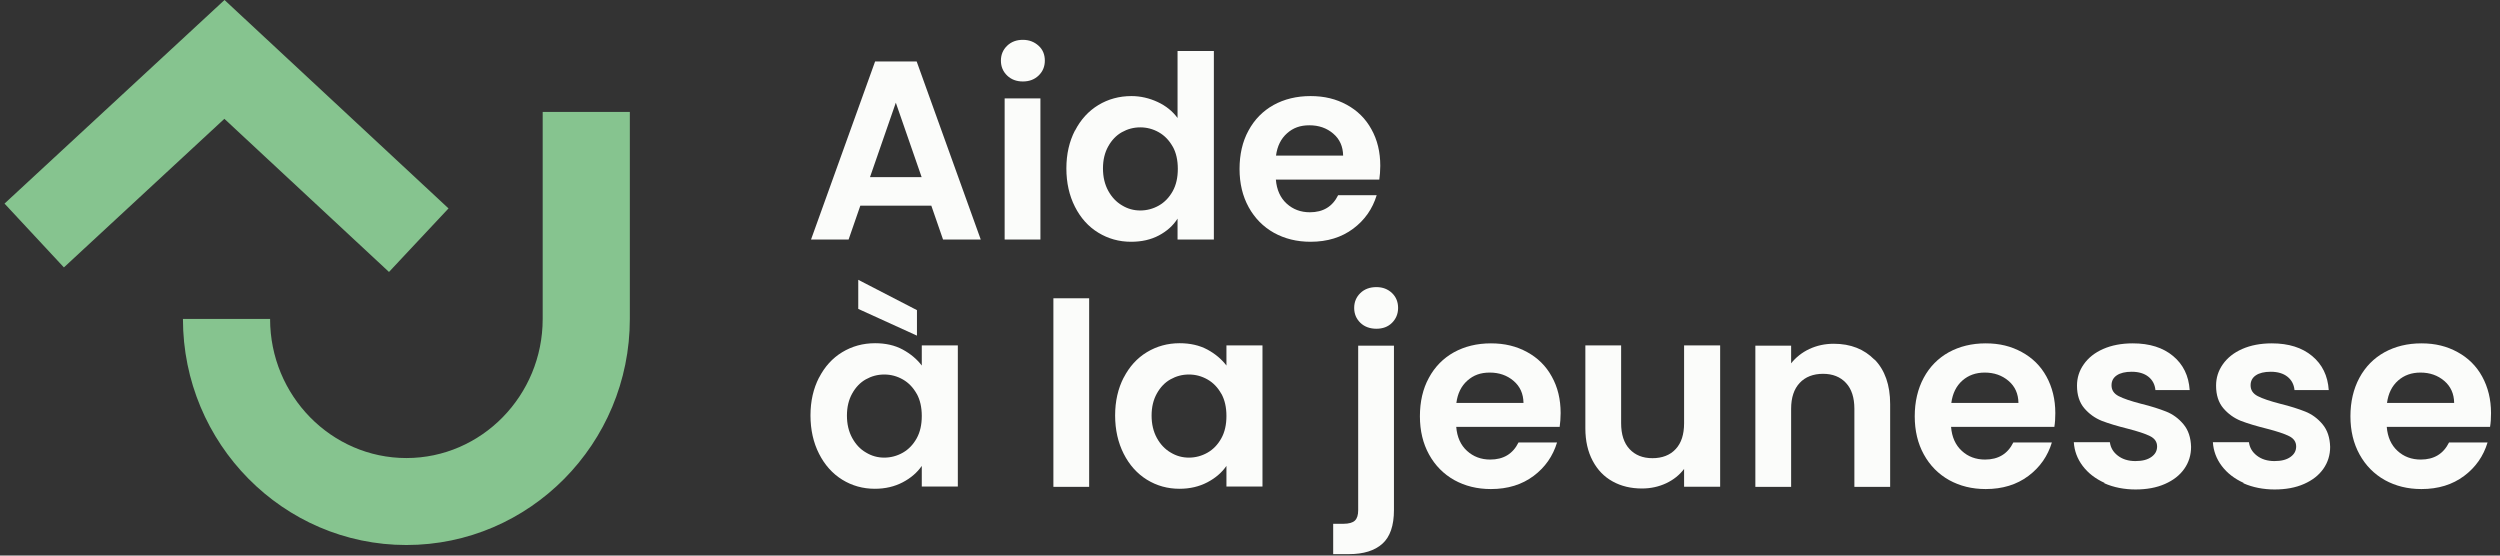
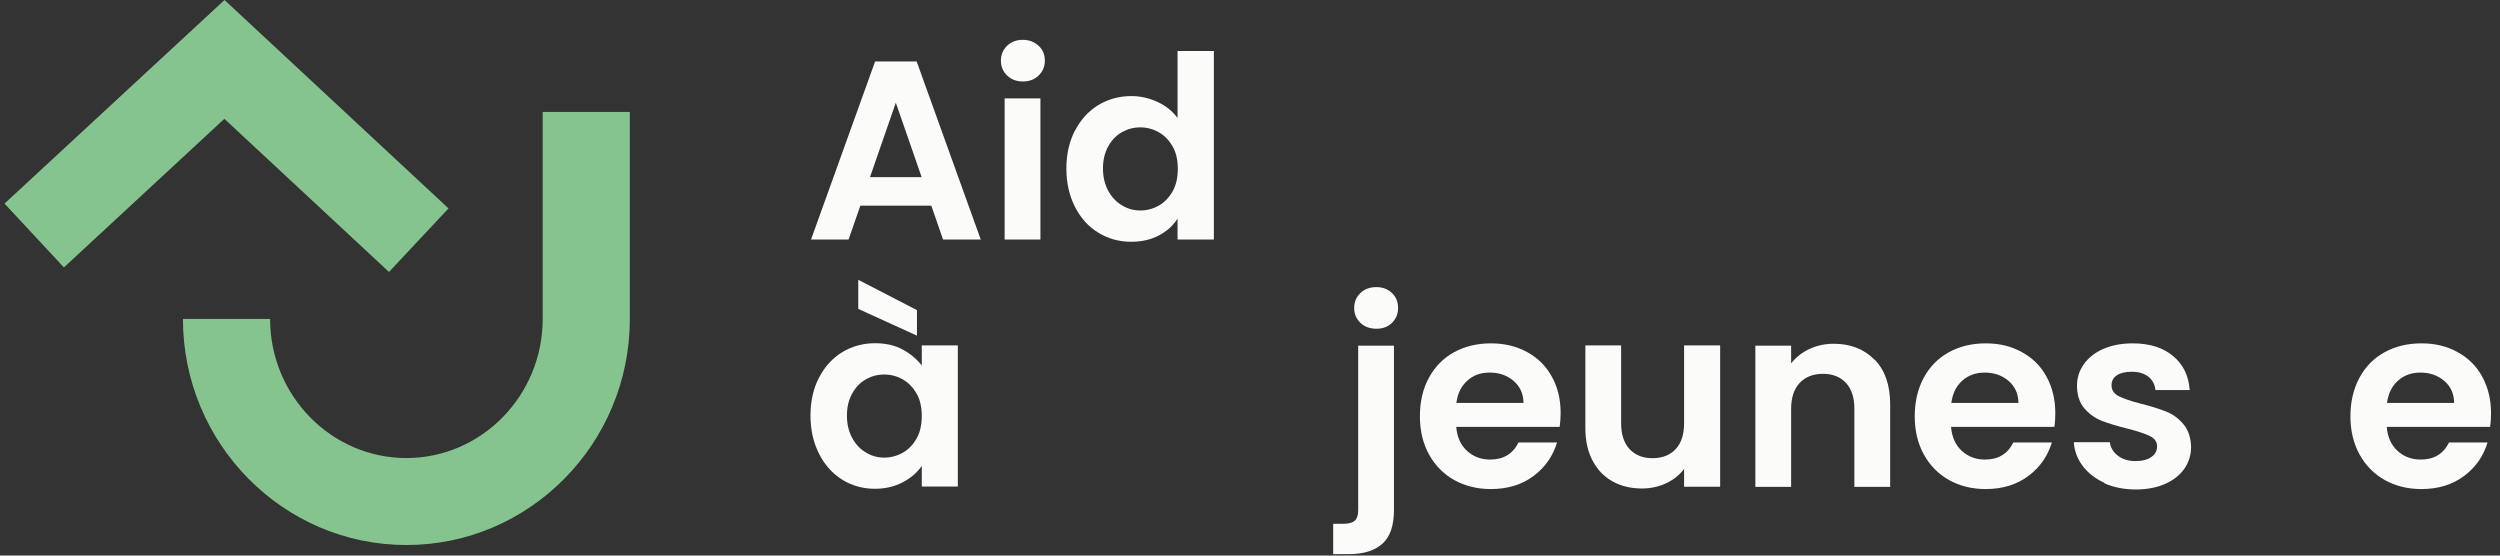
<svg xmlns="http://www.w3.org/2000/svg" width="198" height="44" viewBox="0 0 198 44" fill="none">
  <rect x="0" y="0" width="198" height="44" fill="#333333" stroke="none" />
  <path d="M73.76 16.288H68.138L67.208 18.973H64.233L69.308 4.869H72.6L77.676 18.973H74.69L73.76 16.288ZM72.994 14.028L70.949 8.133L68.904 14.028H72.983H72.994Z" fill="#FBFCFA" />
  <path d="M79.765 5.982C79.436 5.666 79.272 5.273 79.272 4.803C79.272 4.334 79.436 3.941 79.765 3.624C80.093 3.308 80.508 3.155 81.011 3.155C81.515 3.155 81.919 3.319 82.258 3.624C82.597 3.93 82.751 4.334 82.751 4.803C82.751 5.273 82.587 5.666 82.258 5.982C81.93 6.299 81.515 6.452 81.011 6.452C80.508 6.452 80.093 6.299 79.765 5.982ZM82.401 7.794V18.973H79.568V7.794H82.401Z" fill="#FBFCFA" />
  <path d="M85.146 10.338C85.594 9.465 86.218 8.788 86.994 8.318C87.771 7.849 88.646 7.609 89.608 7.609C90.33 7.609 91.03 7.773 91.686 8.078C92.343 8.384 92.868 8.81 93.262 9.345V4.039H96.138V18.973H93.262V17.314C92.912 17.871 92.419 18.308 91.785 18.646C91.15 18.984 90.418 19.148 89.576 19.148C88.635 19.148 87.771 18.908 86.983 18.427C86.196 17.947 85.583 17.259 85.135 16.375C84.686 15.491 84.457 14.476 84.457 13.34C84.457 12.205 84.686 11.211 85.135 10.338H85.146ZM92.879 11.615C92.605 11.124 92.244 10.742 91.785 10.48C91.326 10.218 90.833 10.087 90.308 10.087C89.783 10.087 89.302 10.218 88.854 10.469C88.405 10.72 88.044 11.102 87.771 11.594C87.497 12.085 87.355 12.663 87.355 13.34C87.355 14.017 87.497 14.607 87.771 15.109C88.044 15.611 88.416 16.004 88.865 16.266C89.313 16.539 89.794 16.67 90.308 16.67C90.822 16.67 91.326 16.539 91.785 16.277C92.244 16.015 92.605 15.633 92.879 15.142C93.152 14.65 93.283 14.061 93.283 13.373C93.283 12.685 93.152 12.096 92.879 11.604V11.615Z" fill="#FBFCFA" />
-   <path d="M109.23 14.224H101.049C101.115 15.032 101.399 15.665 101.902 16.124C102.405 16.582 103.018 16.812 103.74 16.812C104.79 16.812 105.534 16.364 105.981 15.458H109.034C108.705 16.539 108.093 17.423 107.174 18.111C106.255 18.799 105.129 19.148 103.794 19.148C102.712 19.148 101.749 18.908 100.896 18.438C100.043 17.958 99.376 17.281 98.894 16.408C98.413 15.534 98.172 14.53 98.172 13.384C98.172 12.238 98.402 11.211 98.883 10.338C99.354 9.465 100.021 8.788 100.863 8.318C101.716 7.849 102.69 7.609 103.794 7.609C104.899 7.609 105.818 7.838 106.66 8.296C107.503 8.755 108.158 9.399 108.618 10.24C109.088 11.08 109.318 12.041 109.318 13.133C109.318 13.537 109.285 13.897 109.241 14.224H109.23ZM106.376 12.325C106.364 11.593 106.103 11.015 105.588 10.578C105.074 10.141 104.451 9.923 103.707 9.923C102.963 9.923 102.416 10.13 101.935 10.556C101.454 10.982 101.158 11.572 101.06 12.325H106.376Z" fill="#FBFCFA" />
  <path d="M64.868 29.912C65.316 29.039 65.929 28.362 66.705 27.893C67.482 27.423 68.346 27.183 69.308 27.183C70.14 27.183 70.872 27.347 71.496 27.685C72.119 28.023 72.623 28.449 73.005 28.951V27.358H75.86V38.536H73.005V36.899C72.644 37.423 72.141 37.86 71.496 38.198C70.851 38.536 70.118 38.711 69.287 38.711C68.346 38.711 67.482 38.471 66.705 37.991C65.929 37.51 65.316 36.823 64.868 35.938C64.419 35.054 64.19 34.039 64.19 32.903C64.19 31.768 64.419 30.775 64.868 29.901V29.912ZM72.601 31.189C72.327 30.698 71.966 30.316 71.507 30.054C71.047 29.792 70.555 29.661 70.03 29.661C69.505 29.661 69.024 29.792 68.576 30.043C68.127 30.294 67.766 30.676 67.493 31.168C67.219 31.659 67.077 32.237 67.077 32.914C67.077 33.591 67.219 34.181 67.493 34.683C67.766 35.185 68.127 35.578 68.587 35.84C69.035 36.113 69.516 36.244 70.03 36.244C70.544 36.244 71.047 36.113 71.507 35.851C71.966 35.589 72.327 35.207 72.601 34.716C72.874 34.224 73.005 33.635 73.005 32.947C73.005 32.259 72.874 31.67 72.601 31.179V31.189ZM72.623 24.563V26.582L67.974 24.465V22.161L72.623 24.563Z" fill="#FBFCFA" />
-   <path d="M86.261 23.624V38.558H83.429V23.624H86.261Z" fill="#FBFCFA" />
-   <path d="M88.996 29.912C89.445 29.039 90.057 28.362 90.834 27.892C91.61 27.423 92.474 27.183 93.426 27.183C94.257 27.183 94.99 27.347 95.624 27.685C96.248 28.023 96.751 28.449 97.134 28.951V27.358H99.988V38.536H97.134V36.899C96.773 37.423 96.27 37.86 95.624 38.198C94.979 38.536 94.246 38.711 93.415 38.711C92.474 38.711 91.61 38.471 90.834 37.991C90.057 37.51 89.445 36.822 88.996 35.938C88.548 35.054 88.318 34.039 88.318 32.903C88.318 31.768 88.548 30.774 88.996 29.901V29.912ZM96.729 31.189C96.455 30.698 96.095 30.316 95.635 30.054C95.176 29.792 94.684 29.661 94.159 29.661C93.633 29.661 93.152 29.792 92.704 30.043C92.255 30.294 91.894 30.676 91.621 31.168C91.348 31.659 91.206 32.237 91.206 32.914C91.206 33.591 91.348 34.181 91.621 34.683C91.894 35.185 92.266 35.578 92.715 35.84C93.163 36.113 93.644 36.244 94.159 36.244C94.673 36.244 95.176 36.113 95.635 35.851C96.095 35.589 96.455 35.207 96.729 34.715C97.002 34.224 97.134 33.635 97.134 32.947C97.134 32.259 97.002 31.67 96.729 31.178V31.189Z" fill="#FBFCFA" />
  <path d="M110.401 40.392C110.401 41.626 110.095 42.521 109.482 43.067C108.87 43.613 107.994 43.886 106.847 43.886H105.588V41.484H106.398C106.824 41.484 107.131 41.397 107.305 41.233C107.481 41.069 107.568 40.796 107.568 40.414V27.379H110.401V40.392ZM107.743 25.567C107.415 25.25 107.251 24.857 107.251 24.388C107.251 23.919 107.415 23.526 107.743 23.209C108.071 22.892 108.498 22.739 109.012 22.739C109.525 22.739 109.92 22.903 110.248 23.209C110.575 23.526 110.729 23.919 110.729 24.388C110.729 24.857 110.565 25.25 110.248 25.567C109.931 25.884 109.515 26.036 109.012 26.036C108.508 26.036 108.071 25.884 107.743 25.567Z" fill="#FBFCFA" />
  <path d="M123.515 33.809H115.334C115.399 34.617 115.684 35.251 116.187 35.709C116.689 36.167 117.302 36.397 118.024 36.397C119.074 36.397 119.818 35.949 120.266 35.043H123.318C122.99 36.124 122.378 37.008 121.459 37.696C120.539 38.384 119.414 38.733 118.079 38.733C116.996 38.733 116.034 38.493 115.181 38.023C114.328 37.543 113.66 36.866 113.179 35.993C112.698 35.12 112.457 34.115 112.457 32.969C112.457 31.823 112.687 30.796 113.168 29.923C113.638 29.05 114.305 28.373 115.148 27.903C116.001 27.434 116.974 27.194 118.079 27.194C119.184 27.194 120.102 27.423 120.945 27.882C121.786 28.34 122.443 28.984 122.902 29.825C123.373 30.665 123.602 31.626 123.602 32.718C123.602 33.122 123.569 33.482 123.526 33.809H123.515ZM120.661 31.91C120.649 31.178 120.386 30.6 119.872 30.163C119.359 29.727 118.735 29.508 117.991 29.508C117.248 29.508 116.701 29.716 116.219 30.141C115.738 30.567 115.442 31.157 115.345 31.91H120.661Z" fill="#FBFCFA" />
  <path d="M136.236 27.369V38.547H133.38V37.139C133.02 37.62 132.539 38.002 131.959 38.275C131.379 38.547 130.733 38.689 130.045 38.689C129.17 38.689 128.393 38.504 127.726 38.133C127.048 37.761 126.523 37.216 126.14 36.495C125.758 35.775 125.56 34.923 125.56 33.919V27.358H128.393V33.515C128.393 34.399 128.612 35.087 129.06 35.567C129.509 36.047 130.11 36.288 130.876 36.288C131.642 36.288 132.276 36.047 132.713 35.567C133.162 35.087 133.38 34.41 133.38 33.515V27.358H136.236V27.369Z" fill="#FBFCFA" />
  <path d="M148.464 28.471C149.284 29.311 149.7 30.491 149.7 31.997V38.558H146.867V32.379C146.867 31.495 146.648 30.807 146.2 30.327C145.751 29.846 145.15 29.606 144.384 29.606C143.618 29.606 142.984 29.846 142.536 30.327C142.087 30.807 141.857 31.484 141.857 32.379V38.558H139.024V27.379H141.857V28.776C142.24 28.296 142.721 27.914 143.301 27.641C143.891 27.368 144.527 27.226 145.237 27.226C146.571 27.226 147.644 27.652 148.464 28.493V28.471Z" fill="#FBFCFA" />
  <path d="M162.715 33.809H154.524C154.588 34.617 154.874 35.251 155.376 35.709C155.868 36.167 156.492 36.397 157.214 36.397C158.264 36.397 159.008 35.949 159.456 35.043H162.508C162.179 36.124 161.566 37.008 160.648 37.696C159.729 38.384 158.602 38.733 157.268 38.733C156.185 38.733 155.224 38.493 154.369 38.023C153.517 37.543 152.849 36.866 152.368 35.993C151.887 35.12 151.647 34.115 151.647 32.969C151.647 31.823 151.887 30.796 152.358 29.923C152.828 29.05 153.495 28.373 154.337 27.903C155.191 27.434 156.164 27.194 157.268 27.194C158.373 27.194 159.281 27.423 160.123 27.882C160.965 28.34 161.622 28.984 162.081 29.825C162.54 30.665 162.781 31.626 162.781 32.718C162.781 33.122 162.759 33.482 162.705 33.809H162.715ZM159.861 31.91C159.849 31.178 159.588 30.6 159.073 30.163C158.559 29.727 157.935 29.508 157.192 29.508C156.492 29.508 155.901 29.716 155.419 30.141C154.938 30.567 154.644 31.157 154.545 31.91H159.861Z" fill="#FBFCFA" />
  <path d="M166.675 38.242C165.953 37.914 165.373 37.467 164.946 36.899C164.52 36.331 164.29 35.709 164.246 35.021H167.102C167.156 35.447 167.363 35.807 167.736 36.091C168.107 36.375 168.567 36.517 169.125 36.517C169.683 36.517 170.087 36.408 170.393 36.189C170.7 35.971 170.842 35.698 170.842 35.36C170.842 34.999 170.656 34.727 170.284 34.541C169.912 34.355 169.322 34.159 168.512 33.951C167.682 33.744 166.992 33.536 166.456 33.329C165.92 33.111 165.46 32.783 165.078 32.336C164.695 31.888 164.498 31.288 164.498 30.545C164.498 29.923 164.673 29.366 165.035 28.853C165.395 28.34 165.898 27.936 166.566 27.641C167.233 27.347 168.02 27.194 168.917 27.194C170.252 27.194 171.313 27.532 172.11 28.198C172.909 28.864 173.347 29.759 173.423 30.895H170.71C170.667 30.447 170.481 30.098 170.153 29.836C169.825 29.574 169.376 29.443 168.829 29.443C168.316 29.443 167.922 29.541 167.649 29.727C167.375 29.912 167.233 30.174 167.233 30.513C167.233 30.895 167.419 31.178 167.802 31.375C168.184 31.571 168.764 31.768 169.562 31.975C170.372 32.172 171.039 32.39 171.564 32.598C172.089 32.805 172.549 33.144 172.931 33.602C173.314 34.06 173.511 34.65 173.533 35.392C173.533 36.036 173.357 36.615 172.997 37.128C172.636 37.641 172.133 38.034 171.466 38.329C170.799 38.624 170.022 38.766 169.136 38.766C168.25 38.766 167.396 38.602 166.663 38.274L166.675 38.242Z" fill="#FBFCFA" />
-   <path d="M177.689 38.242C176.967 37.914 176.387 37.467 175.96 36.899C175.534 36.331 175.304 35.709 175.26 35.021H178.116C178.17 35.447 178.378 35.807 178.75 36.091C179.121 36.375 179.581 36.517 180.138 36.517C180.697 36.517 181.101 36.408 181.407 36.189C181.714 35.971 181.856 35.698 181.856 35.36C181.856 34.999 181.67 34.727 181.298 34.541C180.927 34.355 180.336 34.159 179.527 33.951C178.695 33.744 178.006 33.536 177.47 33.329C176.934 33.111 176.474 32.783 176.091 32.336C175.709 31.888 175.513 31.288 175.513 30.545C175.513 29.923 175.687 29.366 176.048 28.853C176.409 28.34 176.913 27.936 177.58 27.641C178.247 27.347 179.034 27.194 179.931 27.194C181.265 27.194 182.327 27.532 183.125 28.198C183.924 28.864 184.361 29.759 184.437 30.895H181.725C181.681 30.447 181.495 30.098 181.167 29.836C180.838 29.574 180.39 29.443 179.844 29.443C179.33 29.443 178.936 29.541 178.663 29.727C178.389 29.912 178.247 30.174 178.247 30.513C178.247 30.895 178.433 31.178 178.816 31.375C179.198 31.571 179.778 31.768 180.577 31.975C181.386 32.172 182.053 32.39 182.578 32.598C183.103 32.805 183.562 33.144 183.945 33.602C184.328 34.06 184.525 34.65 184.547 35.392C184.547 36.036 184.371 36.615 184.011 37.128C183.65 37.641 183.147 38.034 182.48 38.329C181.813 38.624 181.036 38.766 180.15 38.766C179.264 38.766 178.411 38.602 177.678 38.274L177.689 38.242Z" fill="#FBFCFA" />
  <path d="M197.223 33.809H189.031C189.097 34.617 189.381 35.251 189.884 35.709C190.377 36.167 190.999 36.397 191.722 36.397C192.772 36.397 193.515 35.949 193.964 35.043H197.015C196.688 36.124 196.075 37.008 195.156 37.696C194.238 38.384 193.111 38.733 191.776 38.733C190.694 38.733 189.731 38.493 188.878 38.023C188.025 37.543 187.358 36.866 186.877 35.993C186.395 35.12 186.154 34.115 186.154 32.969C186.154 31.823 186.395 30.796 186.865 29.923C187.335 29.05 188.002 28.373 188.845 27.903C189.698 27.434 190.672 27.194 191.776 27.194C192.881 27.194 193.789 27.423 194.631 27.882C195.473 28.34 196.129 28.984 196.589 29.825C197.048 30.665 197.289 31.626 197.289 32.718C197.289 33.122 197.268 33.482 197.212 33.809H197.223ZM194.369 31.91C194.358 31.178 194.095 30.6 193.581 30.163C193.067 29.727 192.444 29.508 191.699 29.508C190.999 29.508 190.409 29.716 189.928 30.141C189.447 30.567 189.151 31.157 189.052 31.91H194.369Z" fill="#FBFCFA" />
  <path d="M32.186 43.165C22.43 43.165 14.489 35.13 14.489 25.262H21.391C21.391 31.331 26.236 36.277 32.186 36.277C38.136 36.277 42.981 31.331 42.981 25.262V8.864H49.883V25.262C49.883 35.141 41.943 43.165 32.186 43.165Z" fill="#86C48F" />
  <path d="M30.808 21.539L17.77 9.41L5.061 21.179L0.358 16.124L17.781 0L35.522 16.506L30.808 21.539Z" fill="#86C48F" />
</svg>